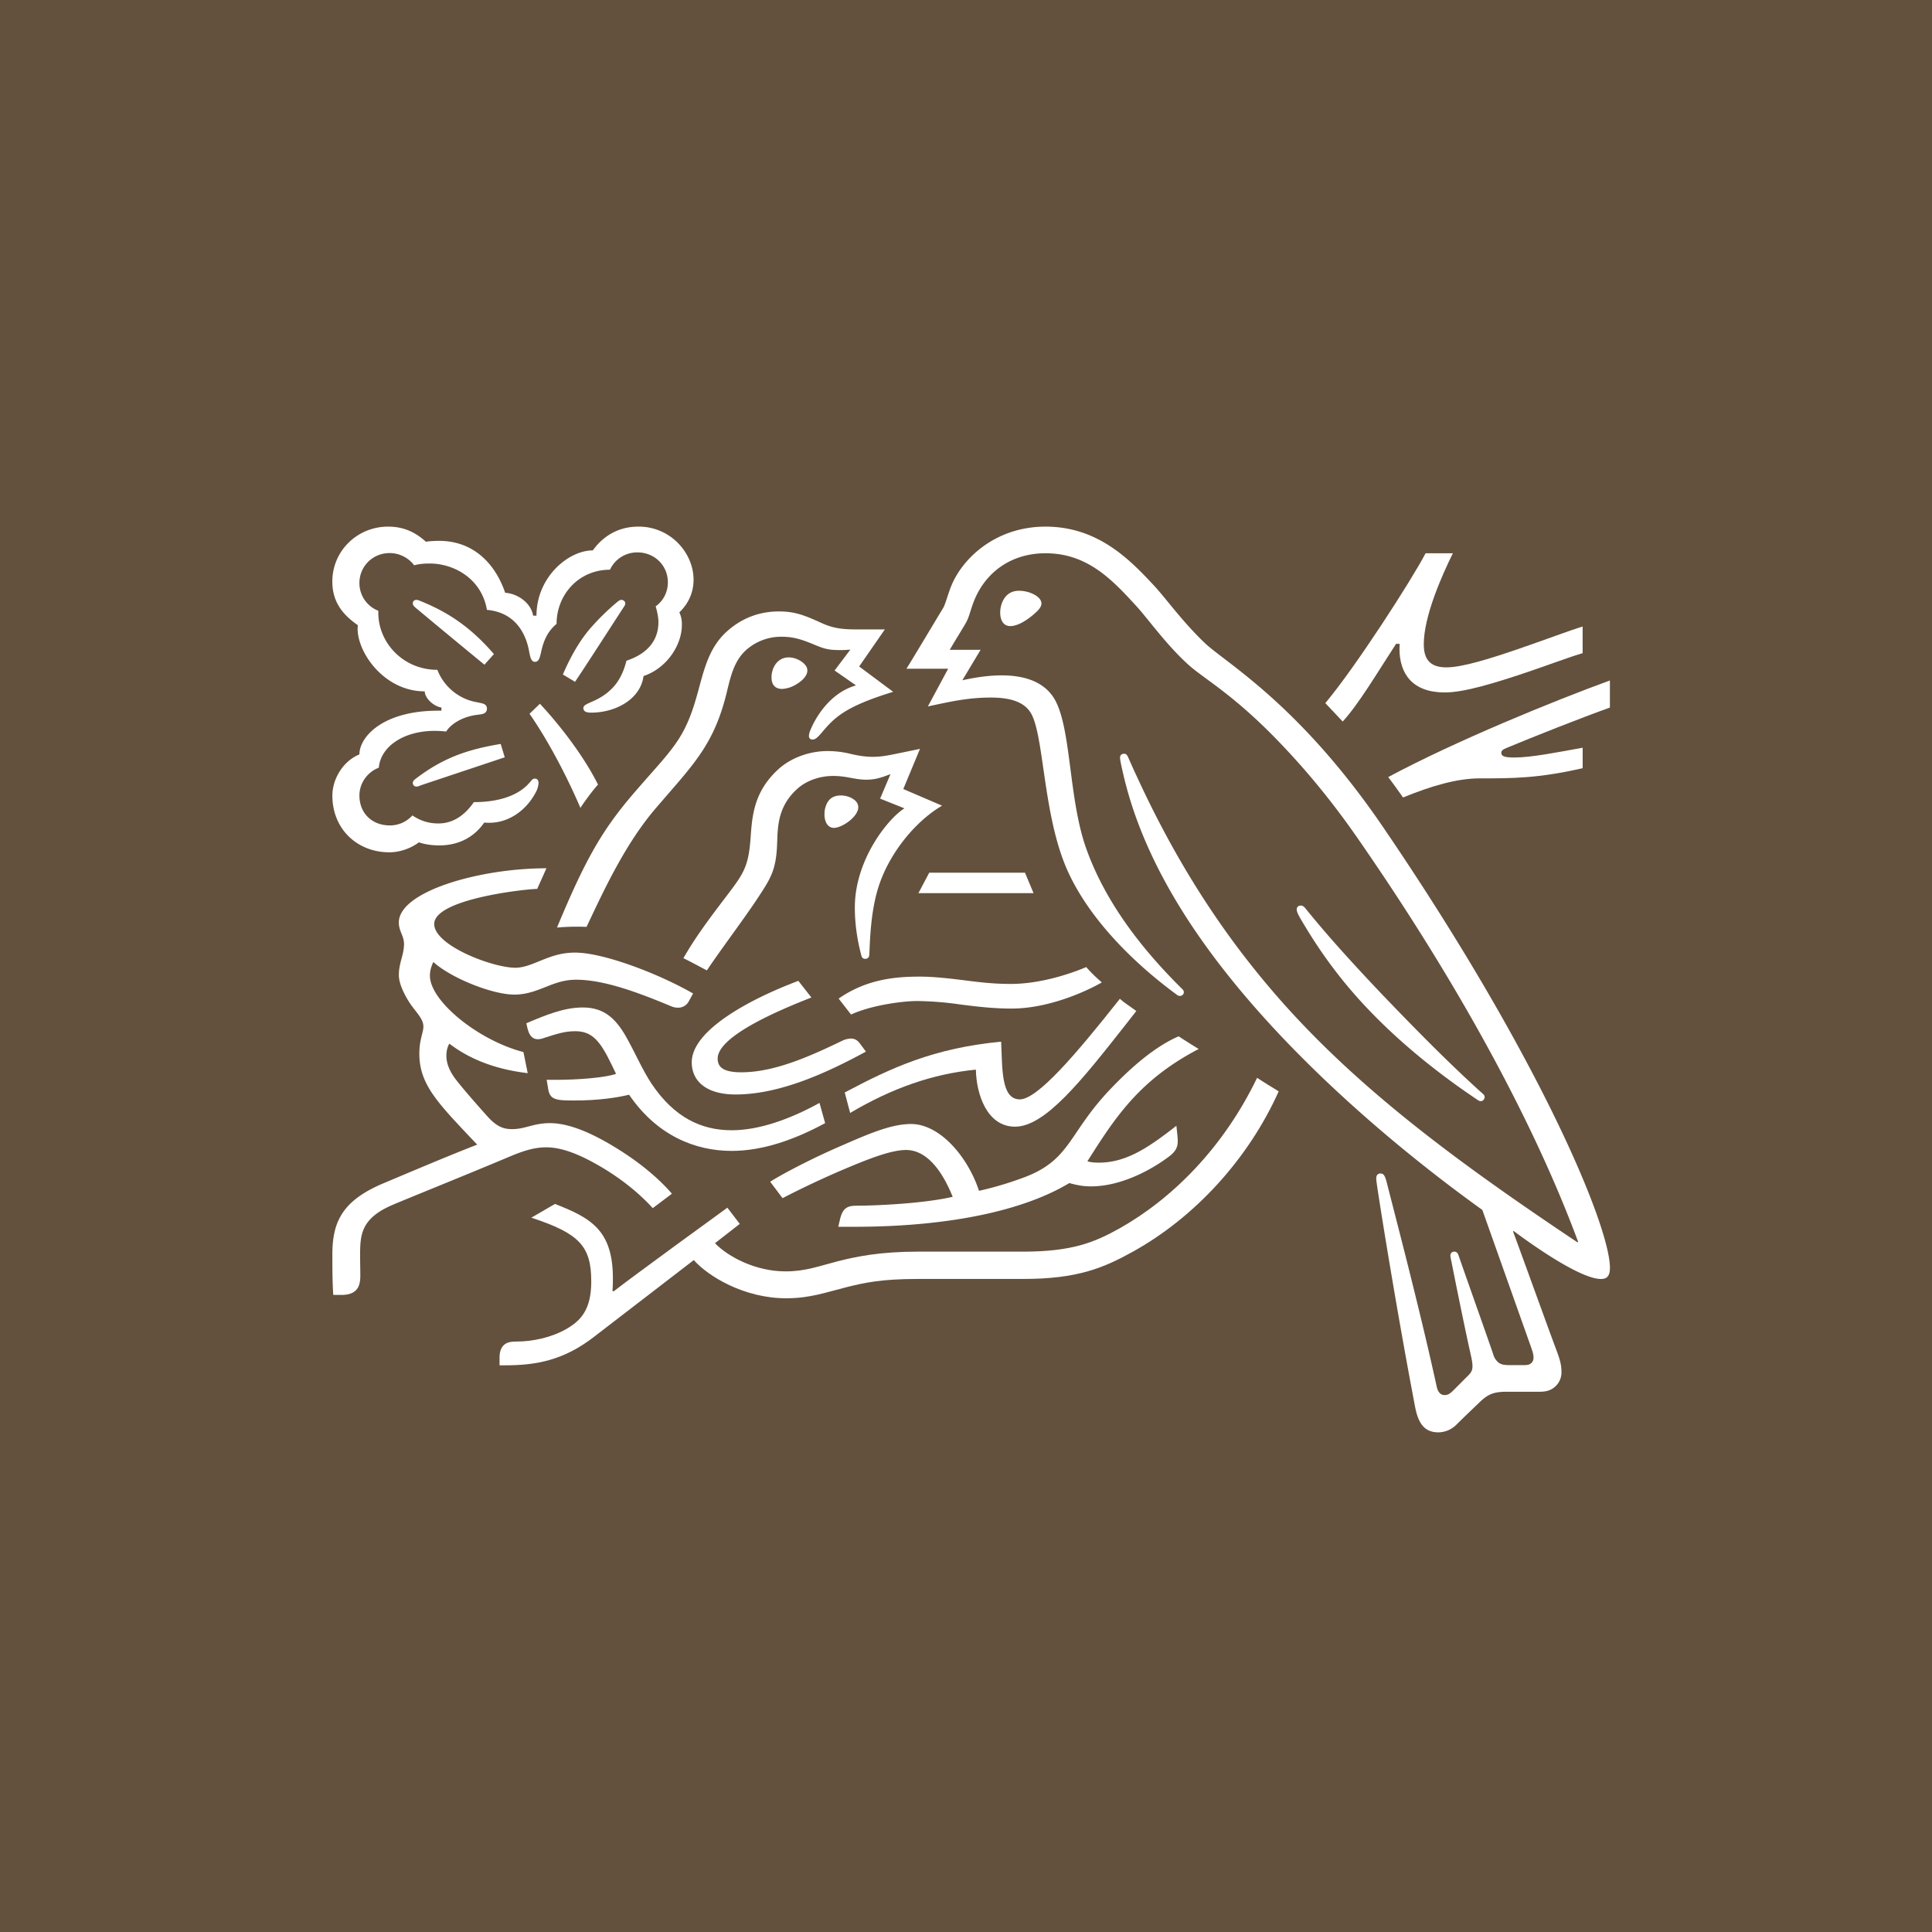
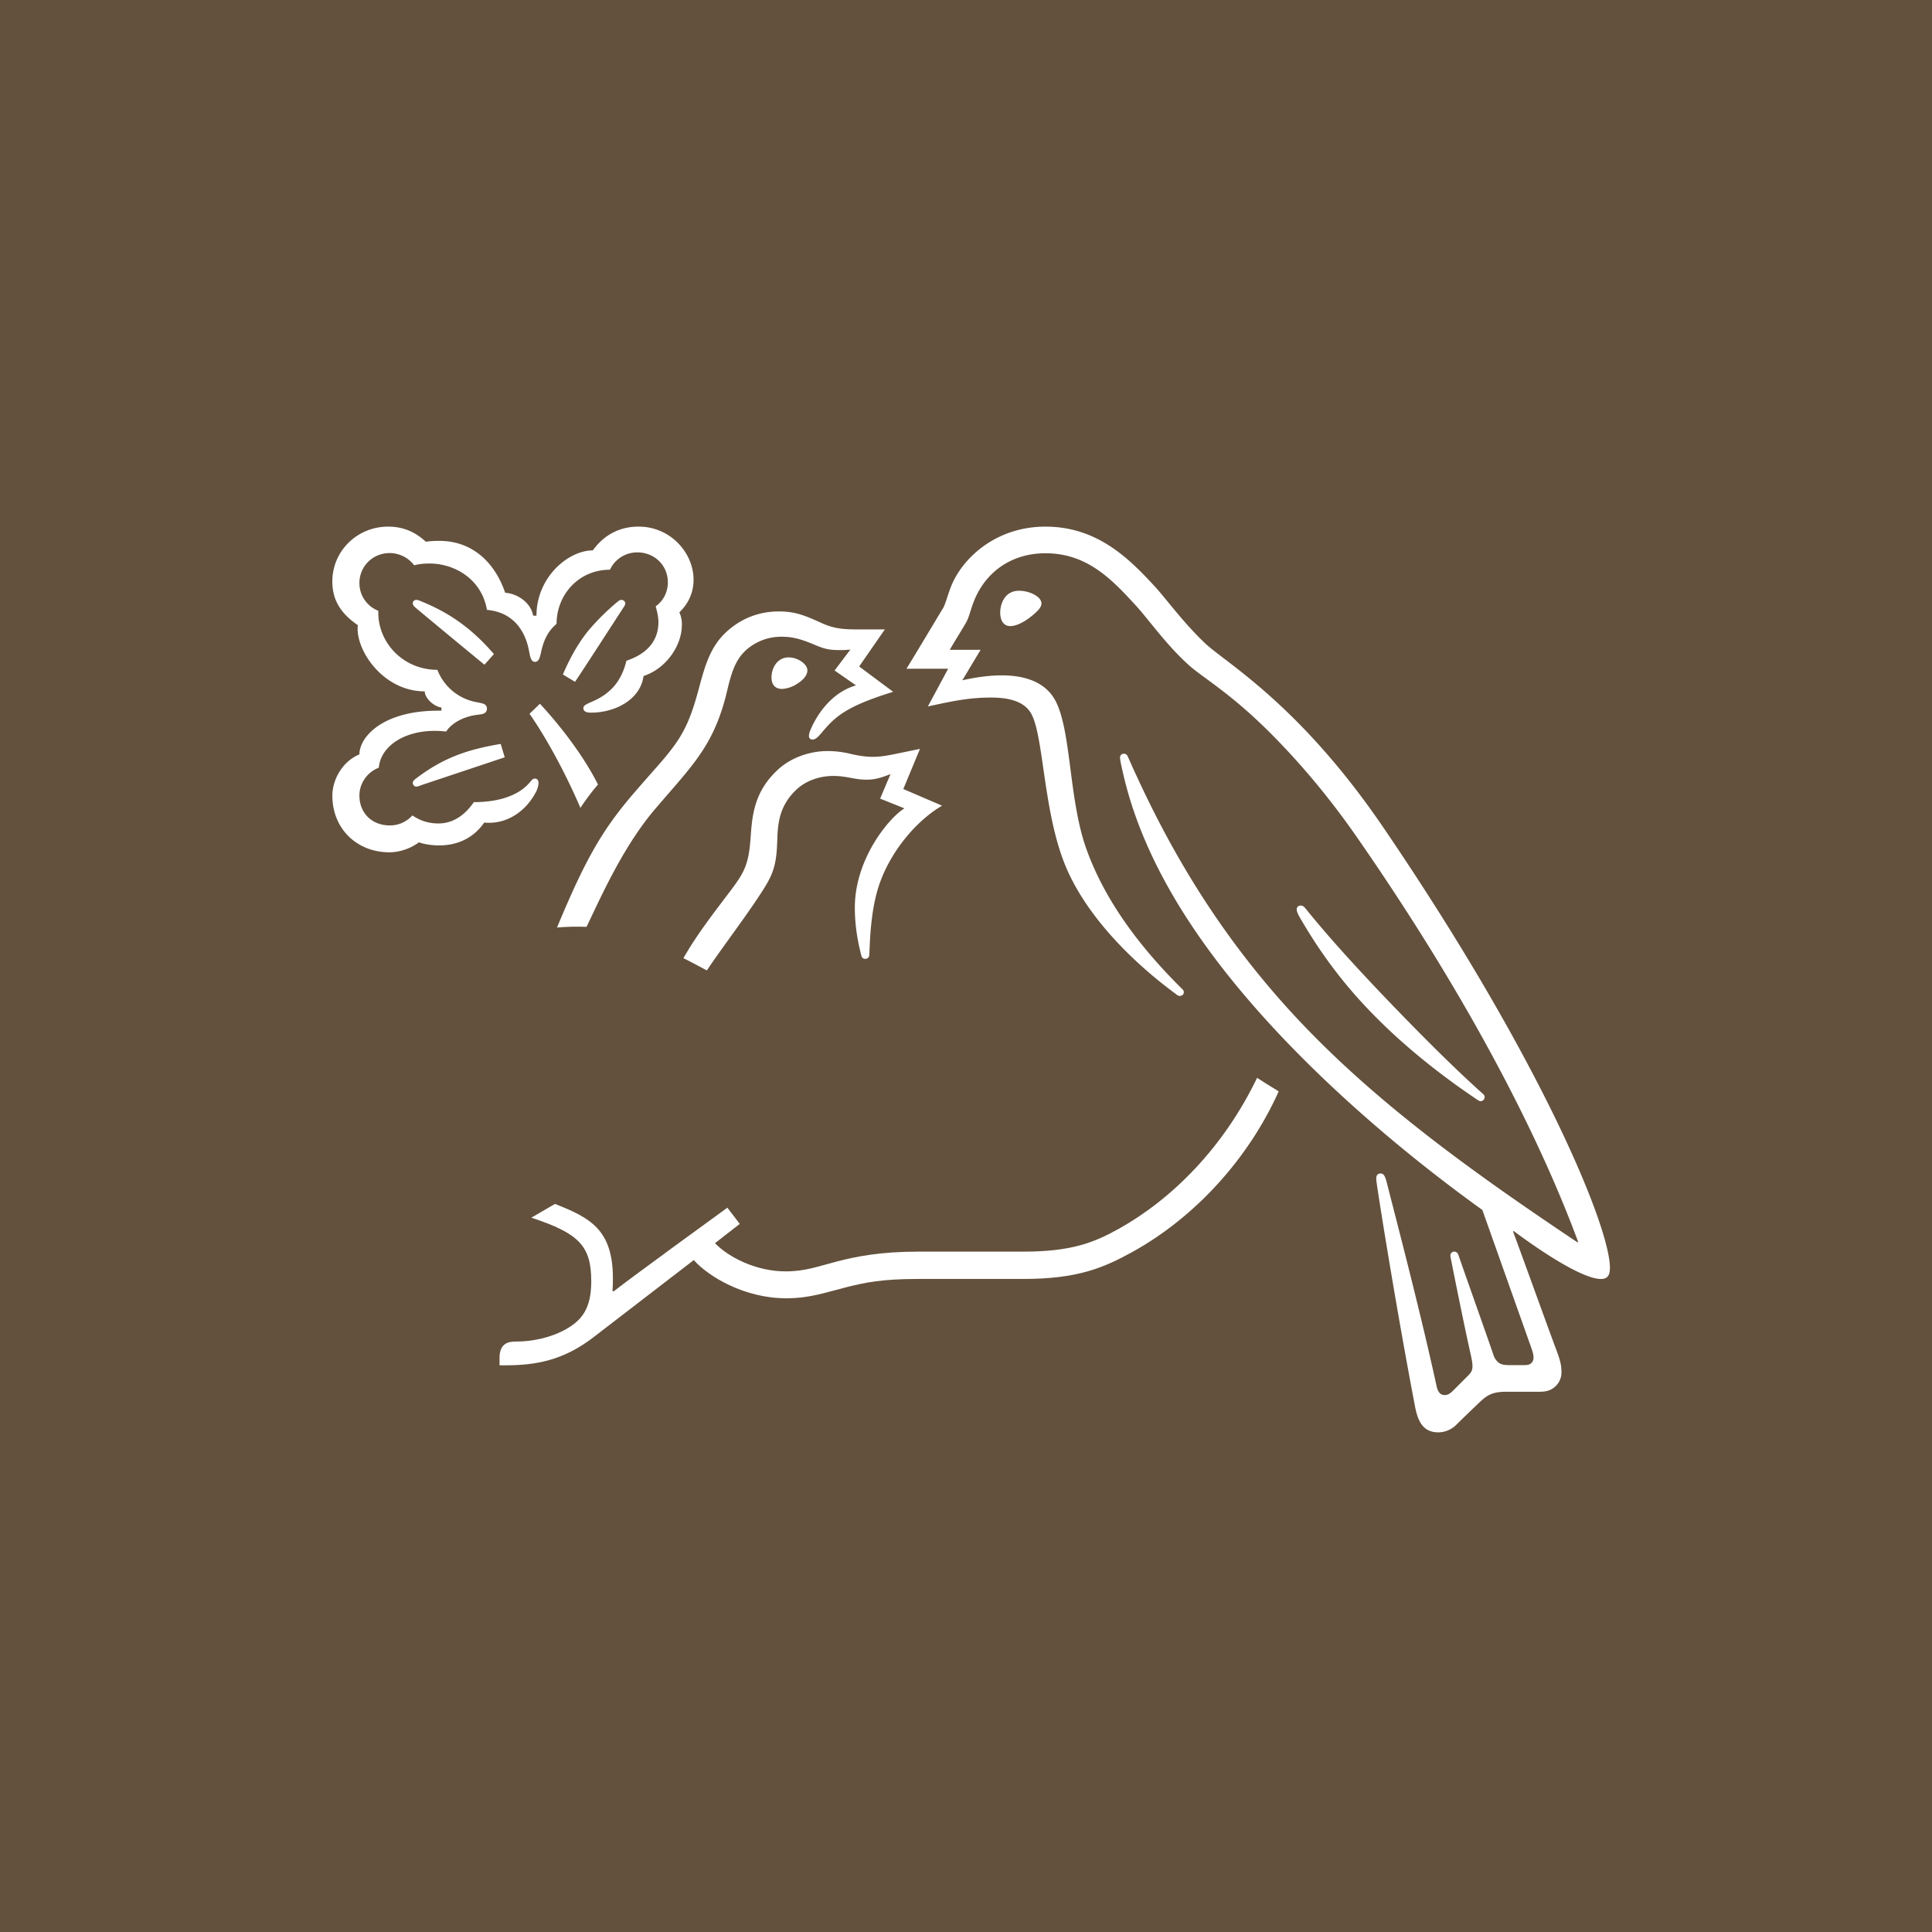
<svg xmlns="http://www.w3.org/2000/svg" width="60" height="60" fill="none">
  <path fill="#63513D" d="M0 0h60v60H0z" />
  <g fill="#fff" clip-path="url(#a)">
    <path d="M42.965 25.704c-2.604-3.826-4.891-5.115-5.535-5.722-.707-.67-1.245-1.428-1.588-1.793-.763-.82-1.75-1.834-3.373-1.834-1.567 0-2.603 1.006-2.94 1.876-.097.248-.174.55-.244.661-.154.249-.846 1.414-1.134 1.876h1.295l-.63 1.171c.735-.158 1.26-.276 1.96-.276.622 0 1.07.146 1.266.531.364.718.364 2.889.98 4.524.573 1.536 1.973 3.04 3.547 4.19q.03.021.07.021c.077 0 .126-.055.126-.11 0-.042-.014-.069-.049-.103-1.315-1.297-2.386-2.73-2.96-4.302-.567-1.53-.476-3.682-.972-4.64-.33-.634-1.029-.8-1.673-.8-.517 0-1 .104-1.224.152l.566-.945h-.958c.203-.35.412-.675.518-.868.09-.166.126-.372.238-.655.363-.903 1.168-1.476 2.218-1.476 1.315 0 2.085.835 2.847 1.669.35.386.924 1.193 1.59 1.792.454.414 1.322.876 2.658 2.235.77.785 1.666 1.805 2.61 3.17 3.38 4.874 5.598 9.17 6.837 12.52l-.021.014c-3.548-2.372-6.62-4.613-9.097-7.377-1.756-1.965-3.282-4.24-4.611-7.142-.092-.193-.168-.372-.252-.558-.035-.076-.07-.097-.126-.097-.07 0-.12.048-.12.117 0 .076.036.242.113.572.707 3.006 2.666 5.702 4.758 7.942 2.086 2.227 4.443 4.144 6.381 5.537l1.512 4.26c.035.104.077.214.077.317q.002.116-.07.179c-.042.041-.097.063-.224.063h-.454c-.196 0-.274-.029-.344-.083a.5.5 0 0 1-.154-.235c-.132-.4-.93-2.64-1.084-3.096-.028-.082-.077-.11-.133-.11a.117.117 0 0 0-.119.117c0 .056.02.118.056.31.203 1.02.44 2.165.538 2.6.043.2.092.386.092.524 0 .123-.028.193-.133.296l-.469.47c-.112.11-.175.137-.266.137-.112 0-.203-.076-.245-.27-.532-2.447-1.336-5.48-1.546-6.321-.05-.186-.084-.29-.196-.29-.098 0-.133.07-.133.152 0 .062.014.138.02.193.127.869.638 4.033 1.19 6.922.099.496.288.772.721.772a.8.8 0 0 0 .56-.241c.287-.283.37-.359.714-.69.245-.234.413-.33.832-.33h1.036c.245 0 .378-.062.497-.173a.59.59 0 0 0 .181-.455c0-.214-.055-.386-.132-.6-.266-.703-1.12-3.081-1.372-3.75l.021-.014c.875.655 2.148 1.49 2.709 1.49.174 0 .28-.076.28-.346 0-1.268-2.142-6.487-7.033-13.67M18.943 17.693a.93.93 0 0 1 .854-.538c.524 0 .944.4.944.93 0 .31-.147.58-.378.745.05.18.085.338.085.49 0 .579-.35.985-.994 1.2-.084.35-.238.668-.49.902-.42.4-.847.4-.847.566 0 .09.063.144.238.144.777 0 1.54-.427 1.63-1.137.743-.248 1.19-.986 1.19-1.572a.86.86 0 0 0-.077-.406c.203-.194.441-.524.441-1.014 0-.427-.19-.861-.525-1.179a1.7 1.7 0 0 0-1.19-.469c-.7 0-1.154.373-1.413.738-.763 0-1.75.834-1.75 2.027h-.104c-.07-.413-.504-.69-.868-.71-.294-.869-.959-1.613-2.05-1.613-.126 0-.28.007-.413.027-.321-.29-.678-.469-1.175-.469-.952 0-1.73.752-1.73 1.703 0 .593.274 1 .792 1.358 0 0-.007.076-.007.11 0 .76.84 1.945 2.085 1.945 0 .192.245.455.518.503v.097h-.105c-1.714 0-2.442.813-2.442 1.358-.51.207-.84.765-.84 1.282 0 1.027.763 1.758 1.77 1.758.337 0 .68-.13.917-.31.175.061.399.096.63.096.483 0 1.022-.165 1.4-.71.056.007.104.007.16.007.616 0 1.148-.4 1.428-.924a.7.7 0 0 0 .098-.31c0-.076-.035-.138-.112-.138-.098 0-.112.09-.287.248-.392.352-.994.483-1.61.483-.3.434-.671.662-1.098.662-.315 0-.56-.083-.812-.249a.93.93 0 0 1-.7.31c-.552 0-.944-.378-.944-.93 0-.387.252-.73.602-.862.062-.682.804-1.144 1.728-1.144q.177 0 .364.02c.14-.22.475-.454.951-.517.099-.013.175-.02.231-.047a.16.16 0 0 0 .084-.146.15.15 0 0 0-.076-.137c-.05-.028-.134-.041-.231-.062a1.61 1.61 0 0 1-1.232-1.007c-1.057 0-1.834-.834-1.834-1.772v-.062a.92.92 0 0 1-.587-.862c0-.517.413-.93.937-.93a.96.96 0 0 1 .764.38c.146-.042.314-.056.475-.056.784 0 1.623.489 1.784 1.44 1.008.09 1.246.931 1.309 1.283.035.18.063.331.182.331.126 0 .154-.138.196-.324.077-.352.21-.634.476-.855 0-.904.685-1.682 1.658-1.682M20.98 23.098c-.33.462-.567.69-1.316 1.558-.987 1.151-1.505 2.082-2.366 4.15a7.062 7.062 0 0 1 .917-.021l.105-.22c.483-1.02 1.133-2.4 2.043-3.461l.315-.366c.938-1.081 1.518-1.723 1.883-3.198.126-.524.23-.993.587-1.331a1.63 1.63 0 0 1 1.14-.434c.35 0 .61.083.988.24.343.145.468.174.832.174.126 0 .217-.008.301-.015l-.49.649.665.462c-.833.24-1.273 1.034-1.42 1.399a.5.5 0 0 0-.042.173c0 .055.028.11.112.11.09 0 .16-.069.28-.207.405-.483.727-.814 2.224-1.275l-1.056-.787.797-1.15h-.748c-.476 0-.791-.007-1.204-.194-.56-.255-.846-.365-1.343-.365-.609 0-1.162.214-1.616.627-.526.476-.687 1.11-.875 1.807-.147.537-.322 1.13-.714 1.675" />
    <path d="M22.589 27.793c-.4.53-.945 1.226-1.365 1.964.133.063.574.297.728.38.483-.718 1.155-1.6 1.595-2.269.4-.606.56-.868.588-1.682.007-.138.007-.269.02-.4.036-.42.148-.848.554-1.24.3-.297.735-.448 1.169-.448.42 0 .664.116 1.028.116.259 0 .447-.061.616-.123l.133-.049-.322.76.755.302c-.482.296-1.54 1.572-1.54 3.082 0 .544.085 1.047.204 1.495.014.049.042.097.119.097.07 0 .119-.041.126-.117l.007-.159c.02-.462.056-1.192.245-1.847.315-1.103 1.161-2.138 2.008-2.634l-1.204-.517.518-1.247-.566.117c-.343.069-.595.13-.896.13-.196 0-.42-.027-.686-.09a3 3 0 0 0-.727-.089c-.553 0-1.148.207-1.554.593-.742.697-.784 1.448-.833 2.117-.063.889-.23 1.11-.72 1.758M40.544 28.213c-.05-.062-.091-.09-.147-.09-.084 0-.126.055-.126.117 0 .097.07.214.245.504.532.89 1.19 1.785 2.001 2.627.875.916 1.903 1.77 3.002 2.536l.343.235c.049.035.084.055.126.055.07 0 .119-.069.119-.124 0-.034-.014-.07-.056-.104-1.022-.916-2.12-2.033-3.149-3.108-.805-.849-1.63-1.745-2.358-2.648M18.026 25.09c.105-.172.42-.593.546-.724-.538-1.075-1.42-2.102-1.805-2.51l-.322.311c.371.53.993 1.558 1.581 2.923M12.897 18.865c-.063-.056-.077-.09-.077-.131 0-.048.035-.104.112-.104q.04 0 .091.021c.518.207.959.448 1.35.745q.495.37.966.917l-.294.33c-.363-.297-1.54-1.268-2.148-1.778M17.858 21.174l-.377-.227c.244-.572.546-1.096.902-1.49.252-.282.49-.51.756-.737.063-.048.098-.09.16-.09.071 0 .12.056.12.11q0 .042-.042.104c-.427.655-1.26 1.951-1.519 2.33M13.114 24.373c-.09.034-.133.055-.182.055a.11.11 0 0 1-.112-.11c0-.048.021-.076.07-.118.86-.661 1.617-.923 2.66-1.096l.125.415zM31.062 19.024c0-.242.126-.677.581-.677.154 0 .3.035.42.09.168.076.28.186.28.304 0 .124-.126.248-.315.4-.196.158-.448.303-.65.303-.245 0-.316-.228-.316-.42M23.96 21.037c0-.297.182-.621.532-.621.154 0 .335.062.469.186q.114.106.112.221c0 .166-.162.324-.35.434a.93.93 0 0 1-.434.138c-.217 0-.329-.132-.329-.358" />
-     <path d="M25.605 25.29c0-.069.007-.152.034-.234.057-.18.175-.352.47-.352.133 0 .279.034.398.118.105.069.147.158.147.248 0 .296-.504.64-.756.64-.182 0-.293-.172-.293-.42M22.847 33.99c-.944 0-1.364-.44-1.364-.999 0-.98 1.742-1.937 3.31-2.53l.406.517c-.966.378-2.911 1.193-2.911 1.896 0 .248.147.427.734.427 1.022 0 2.12-.49 3.135-.98a.7.7 0 0 1 .252-.068c.133 0 .217.041.315.179l.168.227c-1.183.642-2.66 1.331-4.045 1.331" />
-     <path d="M25.45 34.252c-.923.51-1.882.849-2.728.849-.945 0-1.785-.4-2.485-1.442-.293-.44-.524-.992-.804-1.481-.336-.58-.7-.89-1.337-.89-.58 0-1.148.235-1.75.49l.029.13c.049.214.133.366.335.366.092 0 .183-.04.232-.055.336-.104.58-.194.924-.194.524 0 .776.304 1.133 1.049l.133.276c-.364.124-1.218.185-1.854.185h-.301l.05.297c.02.124.069.227.174.276.125.062.308.069.623.069.797 0 1.378-.097 1.713-.18.861 1.262 2.044 1.745 3.185 1.745.972 0 1.959-.352 2.904-.862zM26.402 34.563l-.168-.635c1.441-.765 2.757-1.378 4.857-1.578.042.792-.015 1.792.58 1.792.546 0 1.735-1.386 3.107-3.123.126.117.328.241.511.379l-.35.448c-1.337 1.696-2.477 3.144-3.415 3.144-.875 0-1.204-1.014-1.217-1.772-1.337.131-2.597.572-3.905 1.345M44.917 20.726c-.546 0-.7-.297-.7-.717 0-.868.553-2.116.903-2.827h-.847c-.44.842-2.176 3.537-3.114 4.654l.54.572c.503-.551 1.056-1.489 1.657-2.413h.112c0 .049-.006.104-.006.152 0 .78.405 1.358 1.406 1.358.616 0 1.581-.303 2.491-.607.756-.255 1.449-.517 1.791-.613v-.827c-.392.117-1.189.42-2.015.703-.867.296-1.721.565-2.218.565M46.785 23.229c.84-.351 2.344-.945 3.212-1.255v-.841c-1.742.634-4.8 1.882-6.885 3 .056.067.42.57.461.633.882-.359 1.673-.593 2.386-.593 1.002 0 1.82 0 3.192-.317v-.635c-.77.139-1.589.304-2.12.304-.316 0-.407-.042-.407-.145 0-.062.042-.103.161-.151M28.858 27.103l-.336.635h3.576l-.266-.635z" />
-     <path d="M15.976 30.888c.378 0 .686-.124.98-.241.28-.11.56-.221.937-.221.896 0 2.001.428 2.974.834.056.021.12.034.182.034a.37.37 0 0 0 .35-.213l.126-.227c-1.07-.614-2.778-1.27-3.667-1.27-.405 0-.7.105-.98.214-.314.125-.587.256-.874.256-.707 0-2.519-.69-2.519-1.358 0-.786 2.883-1.09 3.198-1.09l.287-.641c-2.092 0-4.584.724-4.584 1.682 0 .276.161.414.161.669 0 .345-.16.579-.16.965 0 .255.153.58.335.863.196.296.427.488.427.737 0 .186-.126.406-.126.84 0 .931.54 1.497 1.588 2.607l.21.22c-.867.331-2.484 1.021-2.862 1.179-1.308.538-1.637 1.193-1.637 2.227 0 .4 0 .855.028 1.261h.252c.525 0 .588-.31.588-.606 0-.2-.007-.427-.007-.676.007-.572.028-1.082.965-1.495.379-.166 2.232-.91 3.611-1.49.406-.172.784-.317 1.203-.317.47 0 1.008.2 1.68.593.567.33 1.162.779 1.63 1.296l.595-.448c-.51-.593-1.217-1.124-1.924-1.537-.707-.414-1.336-.655-1.868-.655-.231 0-.42.041-.58.082-.19.049-.365.104-.589.104-.258 0-.476-.062-.79-.42-.12-.132-.875-.98-1.036-1.228-.077-.117-.217-.351-.217-.627 0-.118.02-.255.091-.38.65.497 1.455.8 2.435.917l-.133-.655c-1.407-.365-2.904-1.585-2.904-2.37 0-.166.042-.284.105-.428.546.496 1.826 1.013 2.519 1.013M26.045 31.012c.882-.614 1.791-.682 2.526-.682.441 0 .959.061 1.505.13.44.056.84.097 1.315.097.959 0 1.924-.345 2.344-.524.12.145.322.338.483.476-.203.124-1.49.813-2.806.813-.58 0-1.133-.068-1.61-.13a10 10 0 0 0-1.315-.104c-.482 0-1.455.138-2.057.42z" />
    <path d="M39.04 33.473c-1.05 2.18-2.646 3.764-4.283 4.682-.777.434-1.477.716-2.988.716h-3.268c-1.168 0-1.903.152-2.476.297-.617.158-1.008.316-1.631.316-.924 0-1.777-.448-2.19-.875l.77-.6-.385-.503c-.224.16-2.96 2.151-3.534 2.6l-.035-.021c.014-.138.014-.262.014-.386 0-1.517-.714-1.883-1.798-2.31l-.735.427c1.49.49 1.861.883 1.861 1.979 0 .869-.315 1.213-.77 1.476-.469.269-1.05.392-1.56.392-.217 0-.315.042-.392.117q-.126.123-.126.38v.241h.176c.937 0 1.805-.145 2.756-.883l3.1-2.385c.44.497 1.554 1.186 2.869 1.186.742 0 1.218-.18 1.903-.352.532-.13 1.05-.248 2.183-.248h3.282c1.68 0 2.492-.345 3.387-.84 1.945-1.076 3.604-2.896 4.541-4.986-.245-.15-.476-.29-.672-.42" />
-     <path d="M33.77 36.066c.847-1.338 1.602-2.524 3.457-3.489a21 21 0 0 1-.623-.393c-.72.31-1.434.93-2.042 1.558-1.4 1.434-1.275 2.261-2.75 2.82-.372.138-.827.29-1.408.42-.342-1.04-1.203-2.075-2.113-2.075-.63 0-1.357.324-2.197.69-.986.427-1.889.916-2.175 1.103l.384.51a28 28 0 0 1 1.987-.931c.735-.31 1.4-.565 1.848-.565.72 0 1.189.807 1.448 1.454-.945.221-2.498.276-2.966.276-.218 0-.295.034-.372.097q-.107.094-.16.324l-.056.234h.503c2.617 0 5.087-.406 6.675-1.358.225.063.42.103.672.103.91 0 1.848-.49 2.436-.937.209-.159.258-.304.258-.462a2 2 0 0 0-.014-.214l-.028-.269c-.84.655-1.54 1.145-2.407 1.145-.154 0-.265-.014-.357-.041" />
  </g>
  <defs>
    <clipPath id="a">
      <path fill="#fff" d="M10 16h40v29H10z" />
    </clipPath>
  </defs>
</svg>